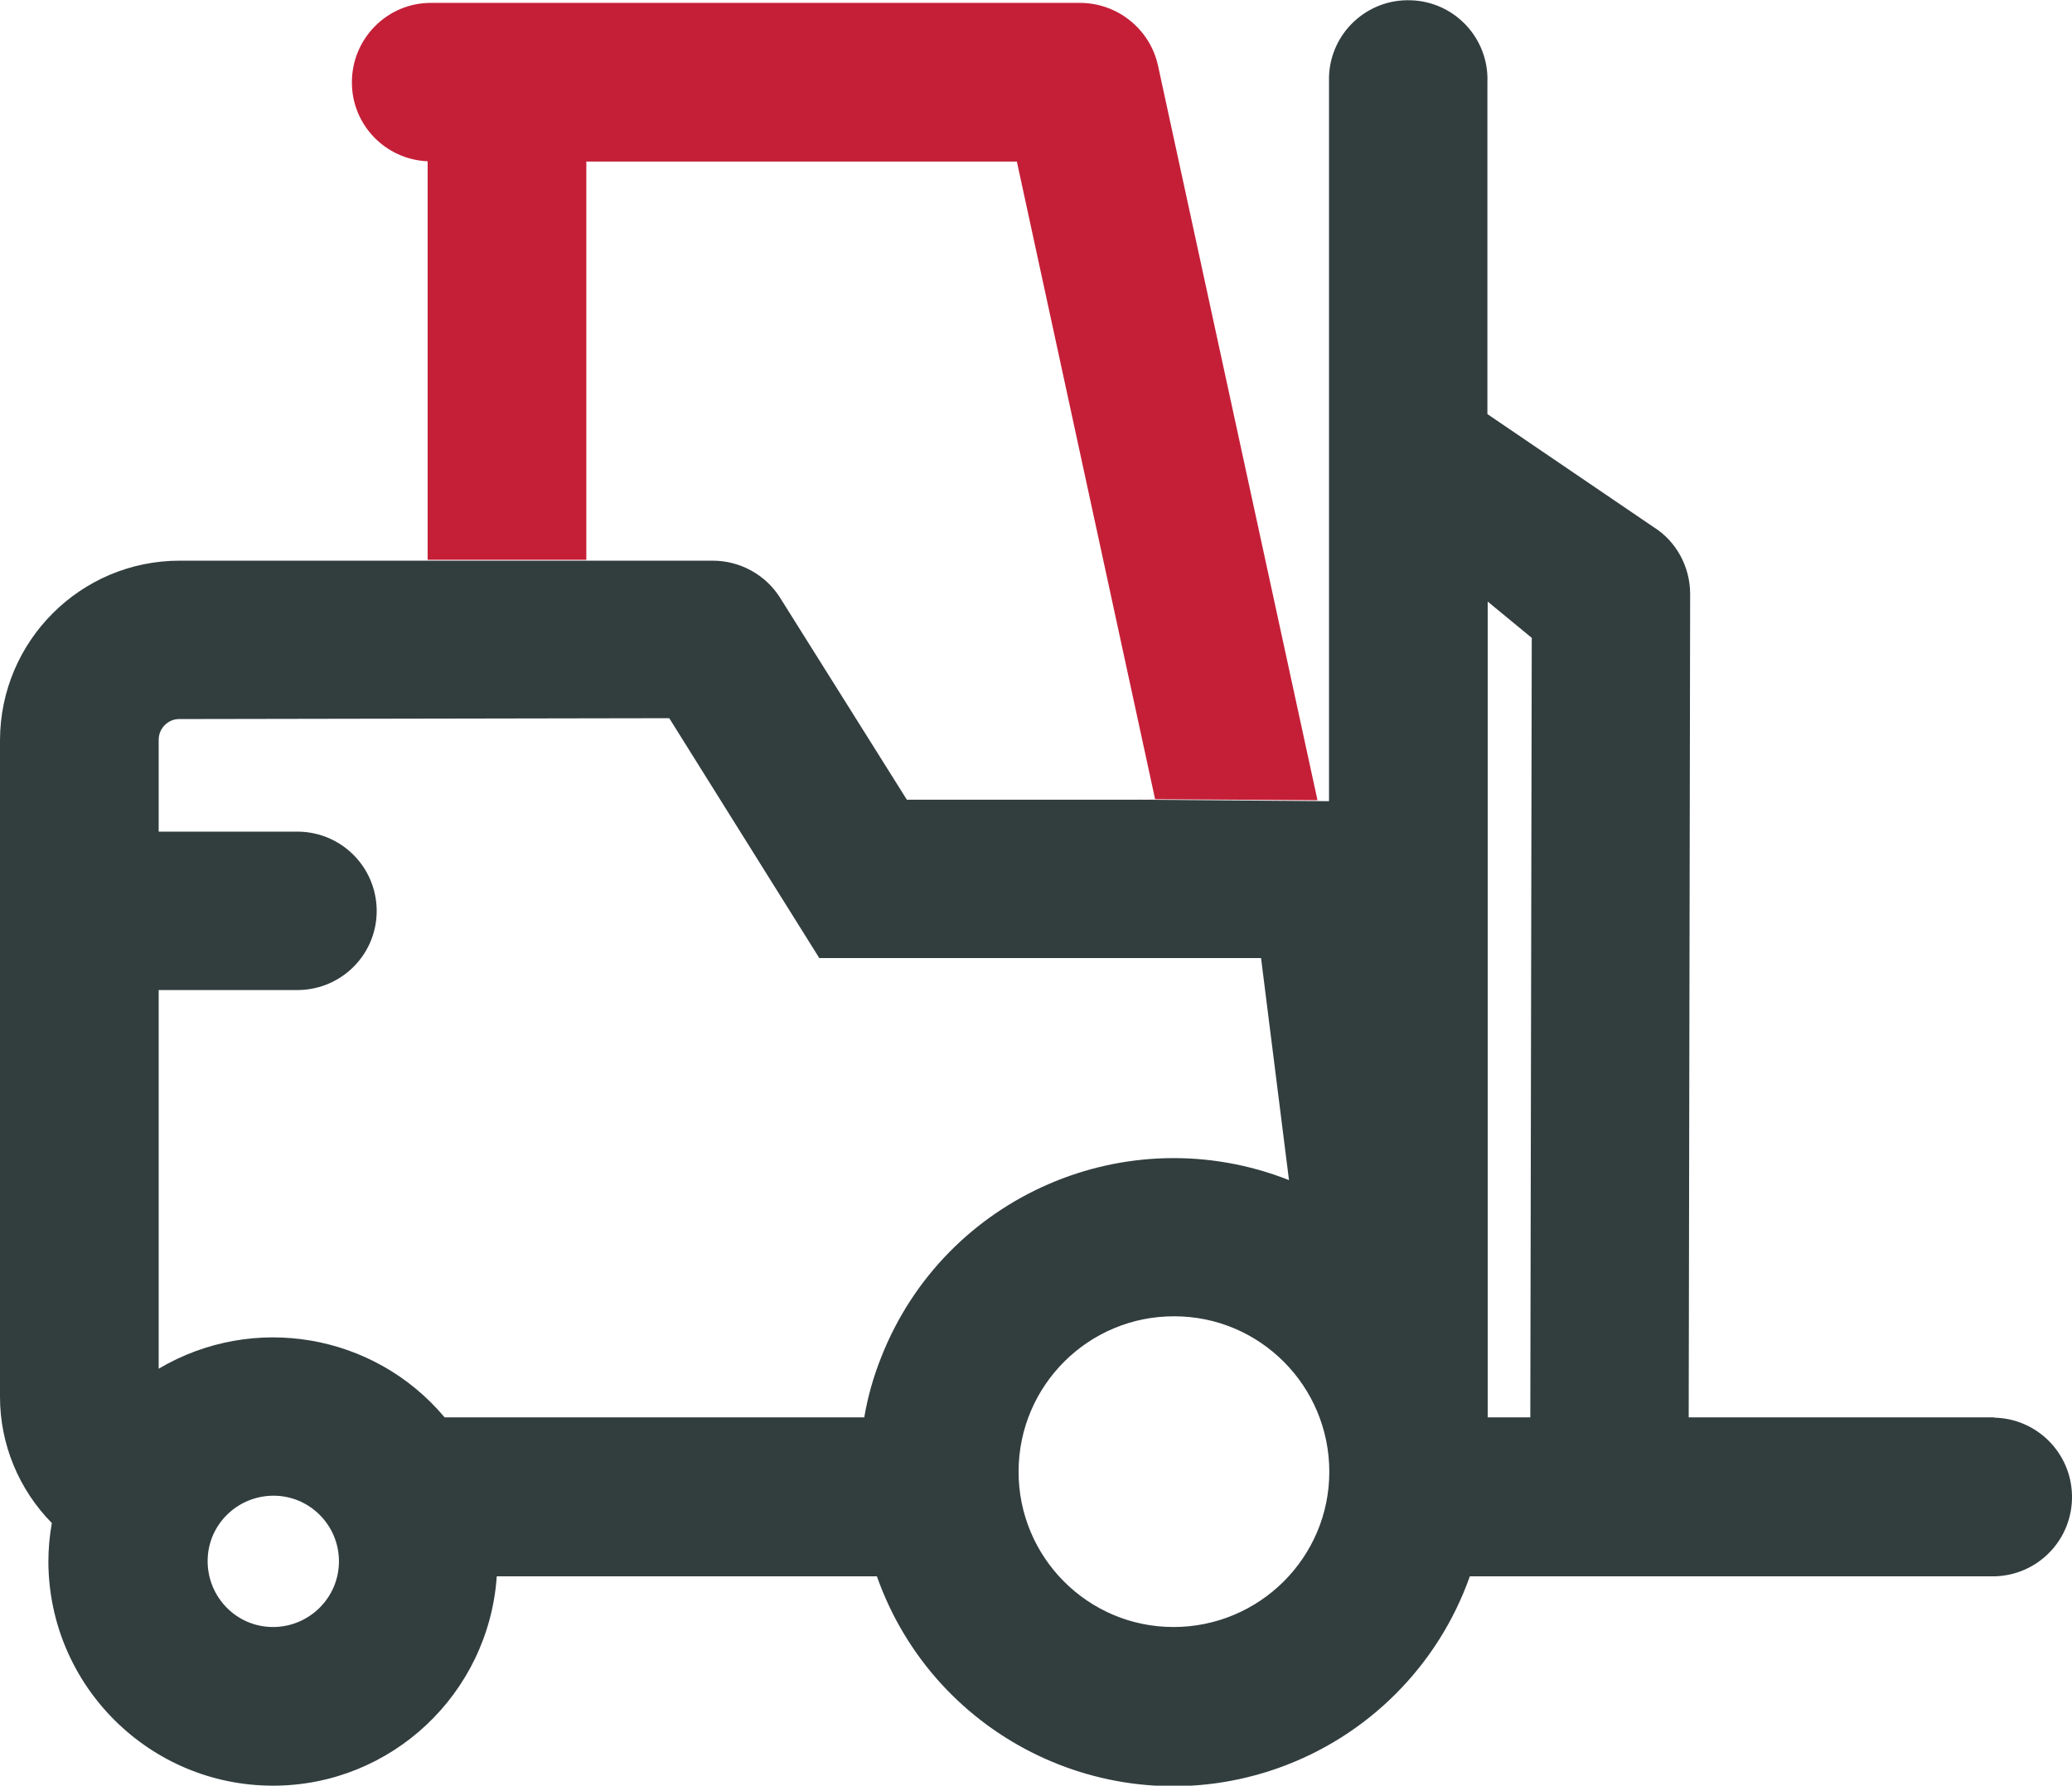
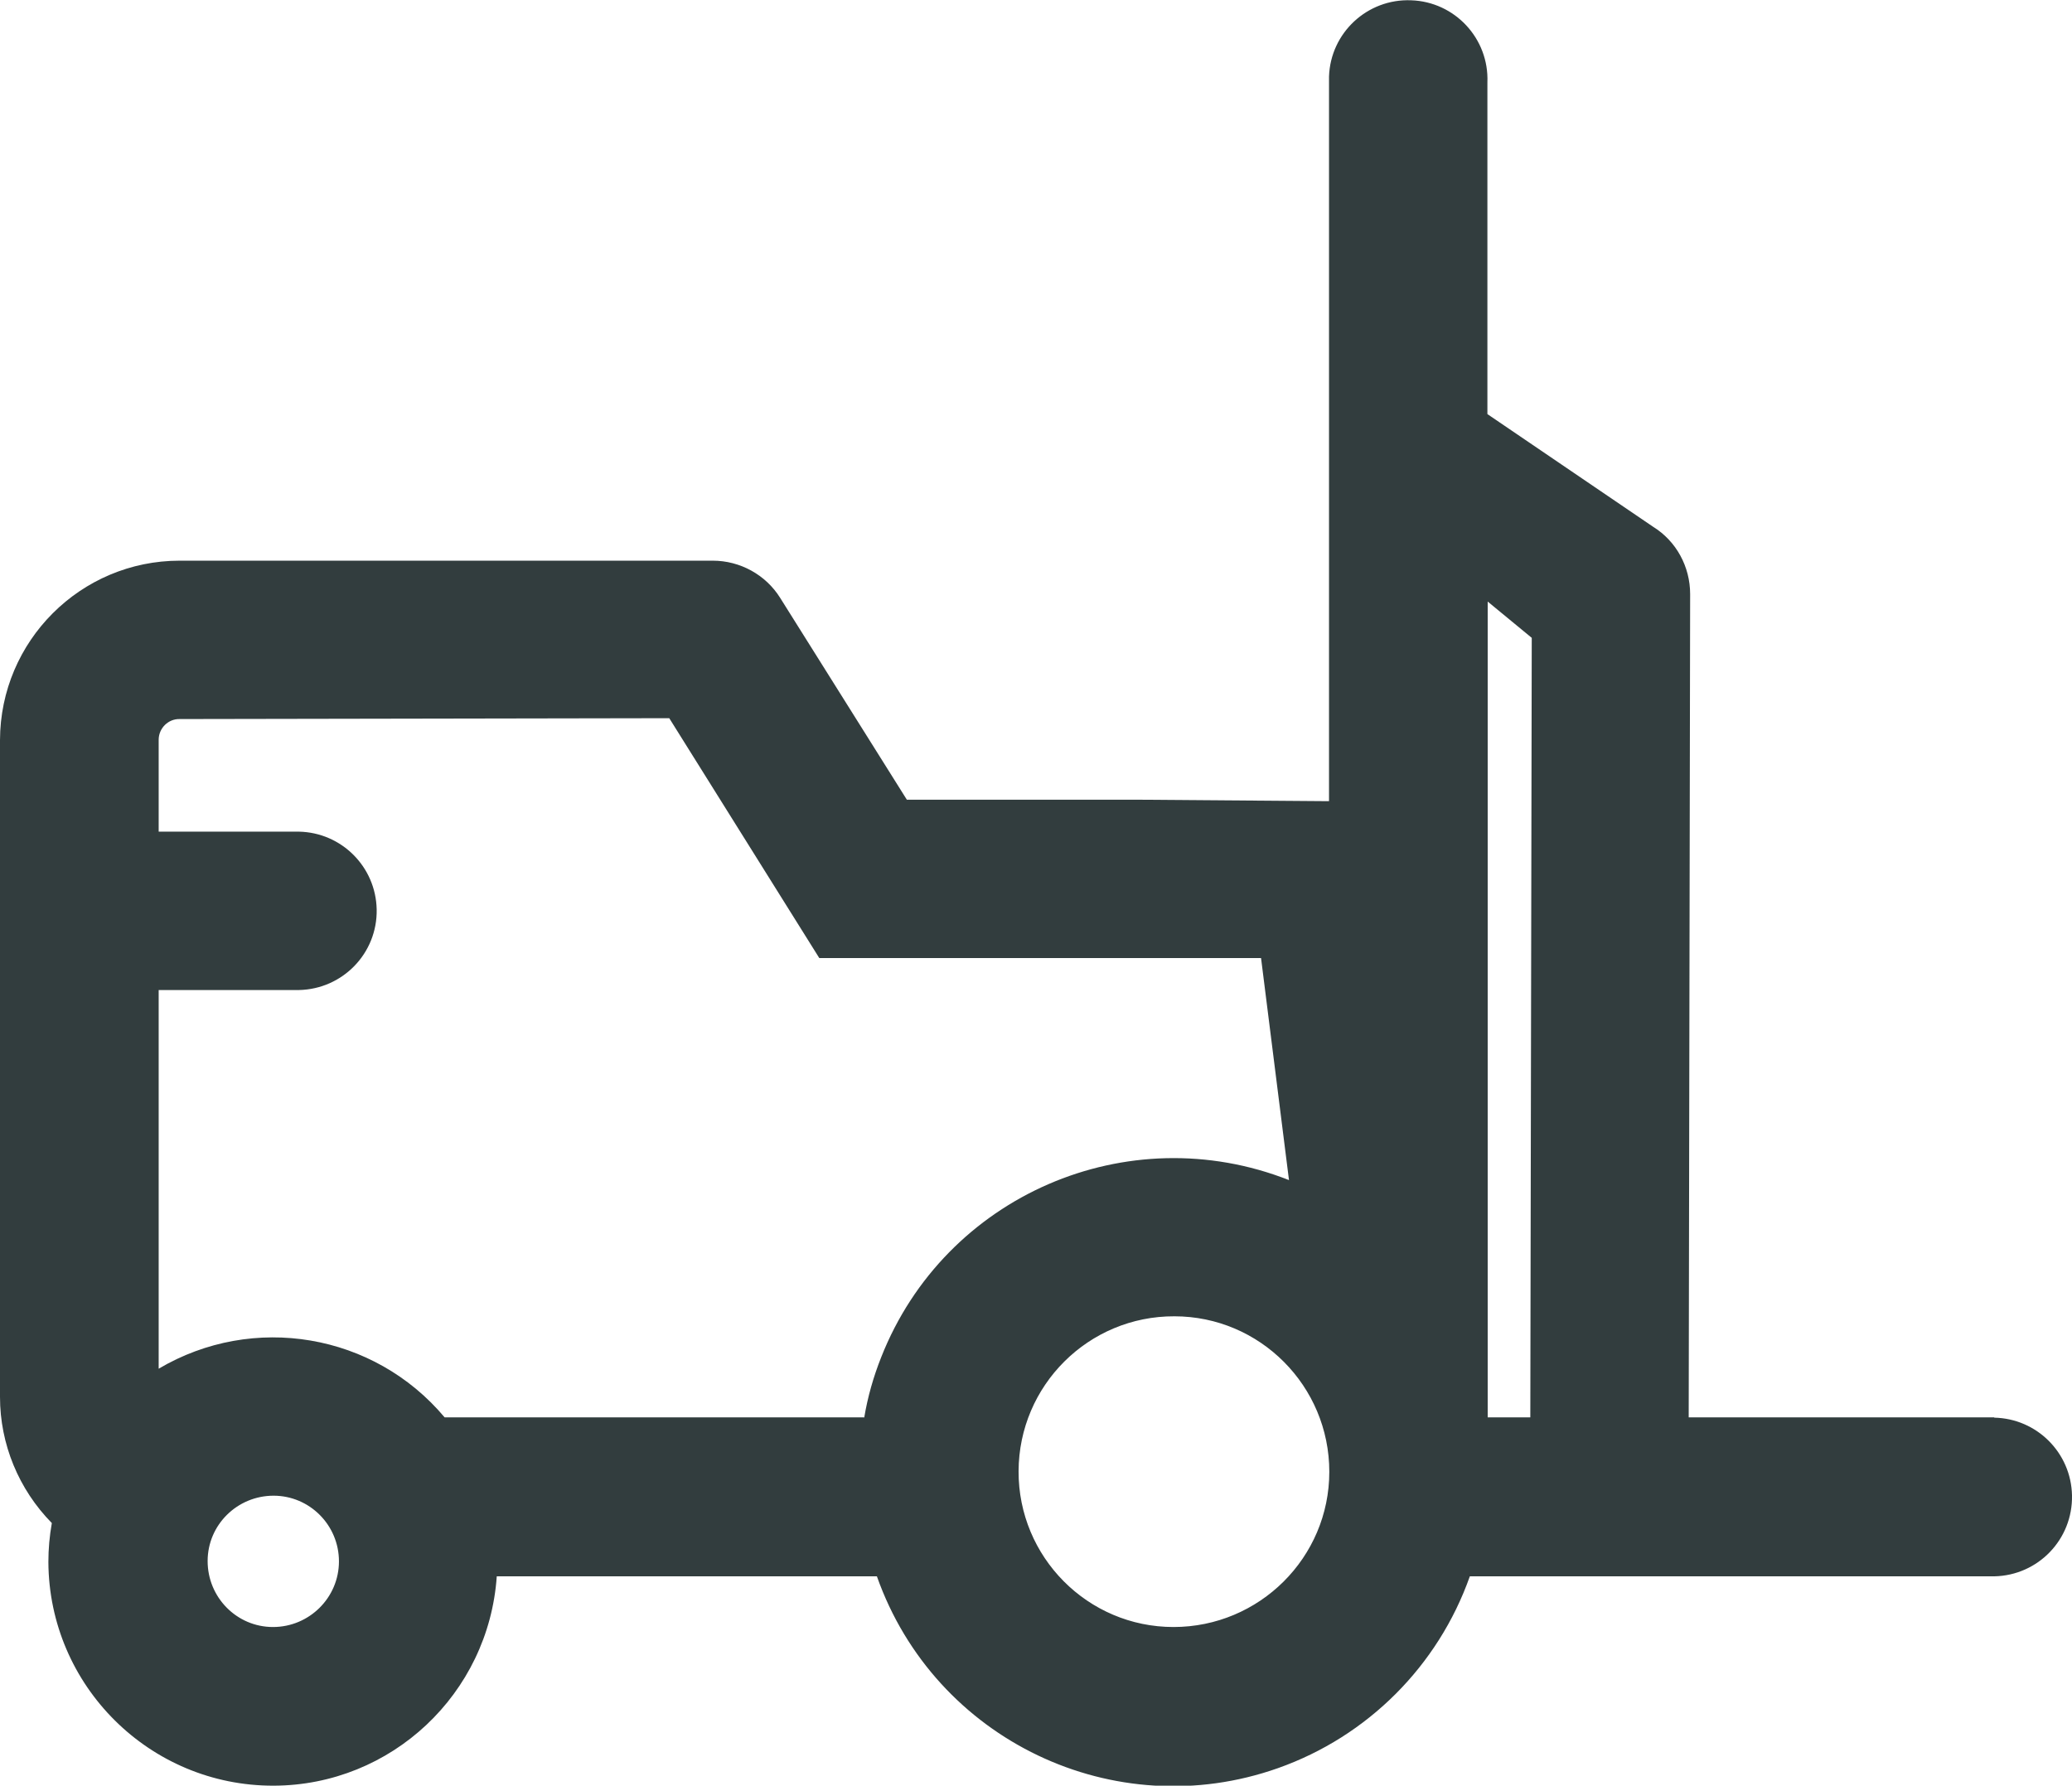
<svg xmlns="http://www.w3.org/2000/svg" id="Layer_1" data-name="Layer 1" viewBox="0 0 71.95 62.01">
  <defs>
    <style>
      .cls-1 {
        fill: #323d3e;
      }

      .cls-2 {
        fill: none;
      }

      .cls-3 {
        fill: #c51f38;
      }
    </style>
  </defs>
-   <path class="cls-2" d="M44.76,40.97l-.97-7.71h-15.34l-5.21-8.33-17,.03c-.4,0-.73.32-.73.72v3.19h4.87c1.52.03,2.73,1.28,2.7,2.8-.03,1.48-1.22,2.67-2.7,2.7h-4.87v13.14c3.28-1.94,7.48-1.22,9.93,1.69h14.56c1.05-5.94,6.72-9.9,12.65-8.84.72.13,1.42.33,2.1.59h0Z" />
  <ellipse class="cls-2" cx="40.75" cy="51.11" rx="5.41" ry="5.39" />
-   <path class="cls-2" d="M35.31,5.61h-14.95v13.84h4.4c.95,0,1.83.48,2.34,1.29l4.4,7.01h8.62l-4.8-22.14Z" />
  <ellipse class="cls-2" cx="9.48" cy="54.22" rx="2.29" ry="2.28" />
-   <path class="cls-2" d="M51.66,49.22h1.48l.05-27.07-1.53-1.26v28.33Z" />
-   <path class="cls-3" d="M20.36,5.61h14.95l4.8,22.14h-.66l6.48.04h-.18s-5.54-25.52-5.54-25.52c-.28-1.26-1.4-2.16-2.69-2.17H14.96c-1.52,0-2.75,1.25-2.74,2.77,0,1.46,1.16,2.67,2.63,2.73v13.84h5.51V5.61Z" />
-   <path class="cls-1" d="M69.25,49.22h-10.61l.05-28.59c0-.95-.48-1.84-1.29-2.34l-5.75-3.91V2.86c.06-1.52-1.13-2.8-2.65-2.85-1.52-.06-2.8,1.13-2.85,2.65,0,.07,0,.14,0,.21v24.95h-.22s-6.48-.05-6.48-.05h-7.96l-4.4-7.01c-.5-.8-1.39-1.29-2.34-1.29H6.24c-3.44,0-6.23,2.79-6.24,6.23v22.81c0,1.64.65,3.21,1.8,4.38-.08.45-.12.9-.12,1.35.02,4.3,3.52,7.78,7.82,7.77,4.09-.01,7.47-3.19,7.75-7.27h13.2c2.01,5.69,8.25,8.67,13.93,6.66,3.11-1.1,5.56-3.55,6.66-6.66h18.21c1.52-.03,2.73-1.28,2.7-2.81-.03-1.48-1.22-2.67-2.7-2.7h0ZM9.48,56.5c-1.26,0-2.27-1.03-2.27-2.29,0-1.26,1.03-2.27,2.29-2.27,1.25,0,2.27,1.02,2.27,2.28,0,1.26-1.03,2.28-2.29,2.28ZM30,49.22h-14.56c-2.45-2.92-6.65-3.63-9.93-1.69v-13.15h4.87c1.52-.03,2.73-1.28,2.7-2.8-.03-1.48-1.22-2.67-2.7-2.7h-4.87v-3.19c0-.4.33-.73.73-.72l17-.03,5.21,8.33h15.34l.97,7.71c-5.61-2.21-11.95.54-14.16,6.15-.27.68-.47,1.38-.59,2.1h0ZM40.75,56.5c-2.98,0-5.39-2.43-5.38-5.41s2.43-5.39,5.41-5.38c2.97,0,5.38,2.42,5.38,5.4,0,2.98-2.43,5.39-5.41,5.39ZM53.14,49.22h-1.48v-28.33l1.53,1.26-.05,27.07Z" />
+   <path class="cls-1" d="M69.25,49.22h-10.61l.05-28.59c0-.95-.48-1.84-1.29-2.34l-5.75-3.91V2.86c.06-1.52-1.13-2.8-2.65-2.85-1.52-.06-2.8,1.13-2.85,2.65,0,.07,0,.14,0,.21v24.95h-.22s-6.48-.05-6.48-.05h-7.96l-4.4-7.01c-.5-.8-1.39-1.29-2.34-1.29H6.24c-3.44,0-6.23,2.79-6.24,6.23v22.81c0,1.64.65,3.21,1.8,4.38-.08.45-.12.9-.12,1.35.02,4.3,3.52,7.78,7.82,7.77,4.09-.01,7.47-3.19,7.75-7.27h13.2c2.01,5.69,8.25,8.67,13.93,6.66,3.11-1.1,5.56-3.55,6.66-6.66h18.21c1.52-.03,2.73-1.28,2.7-2.81-.03-1.48-1.22-2.67-2.7-2.7h0ZM9.48,56.5c-1.26,0-2.27-1.03-2.27-2.29,0-1.26,1.03-2.27,2.29-2.27,1.25,0,2.27,1.02,2.27,2.28,0,1.26-1.03,2.28-2.29,2.28M30,49.22h-14.56c-2.45-2.92-6.65-3.63-9.93-1.69v-13.15h4.87c1.52-.03,2.73-1.28,2.7-2.8-.03-1.48-1.22-2.67-2.7-2.7h-4.87v-3.19c0-.4.33-.73.73-.72l17-.03,5.21,8.33h15.34l.97,7.71c-5.61-2.21-11.95.54-14.16,6.15-.27.68-.47,1.38-.59,2.1h0ZM40.75,56.5c-2.98,0-5.39-2.43-5.38-5.41s2.43-5.39,5.41-5.38c2.97,0,5.38,2.42,5.38,5.4,0,2.98-2.43,5.39-5.41,5.39ZM53.14,49.22h-1.48v-28.33l1.53,1.26-.05,27.07Z" />
</svg>